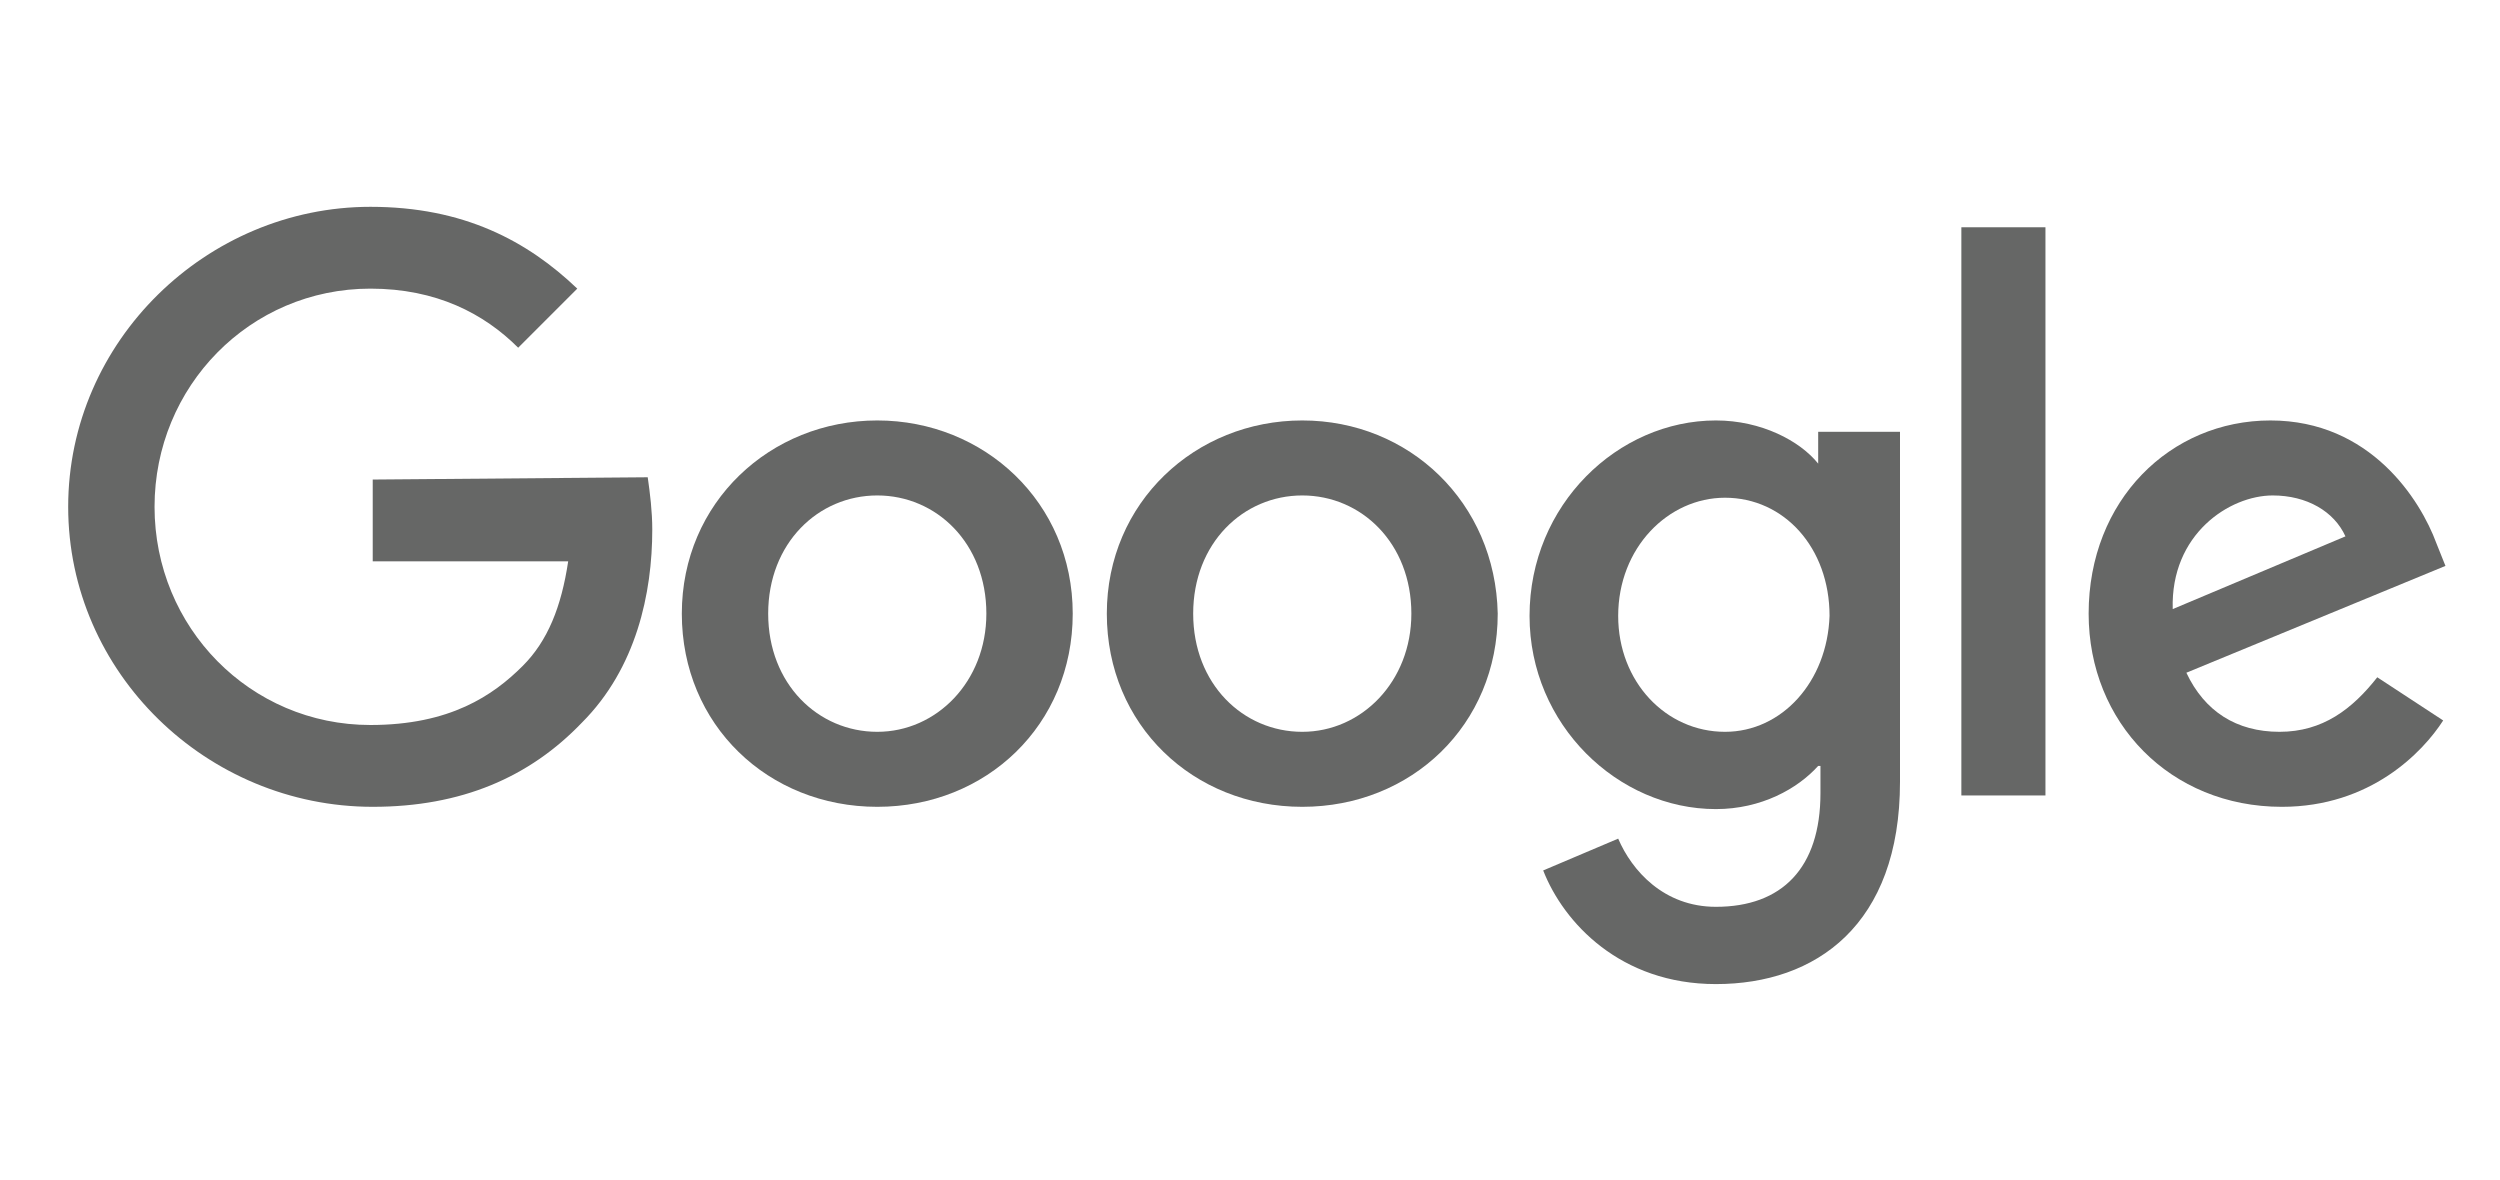
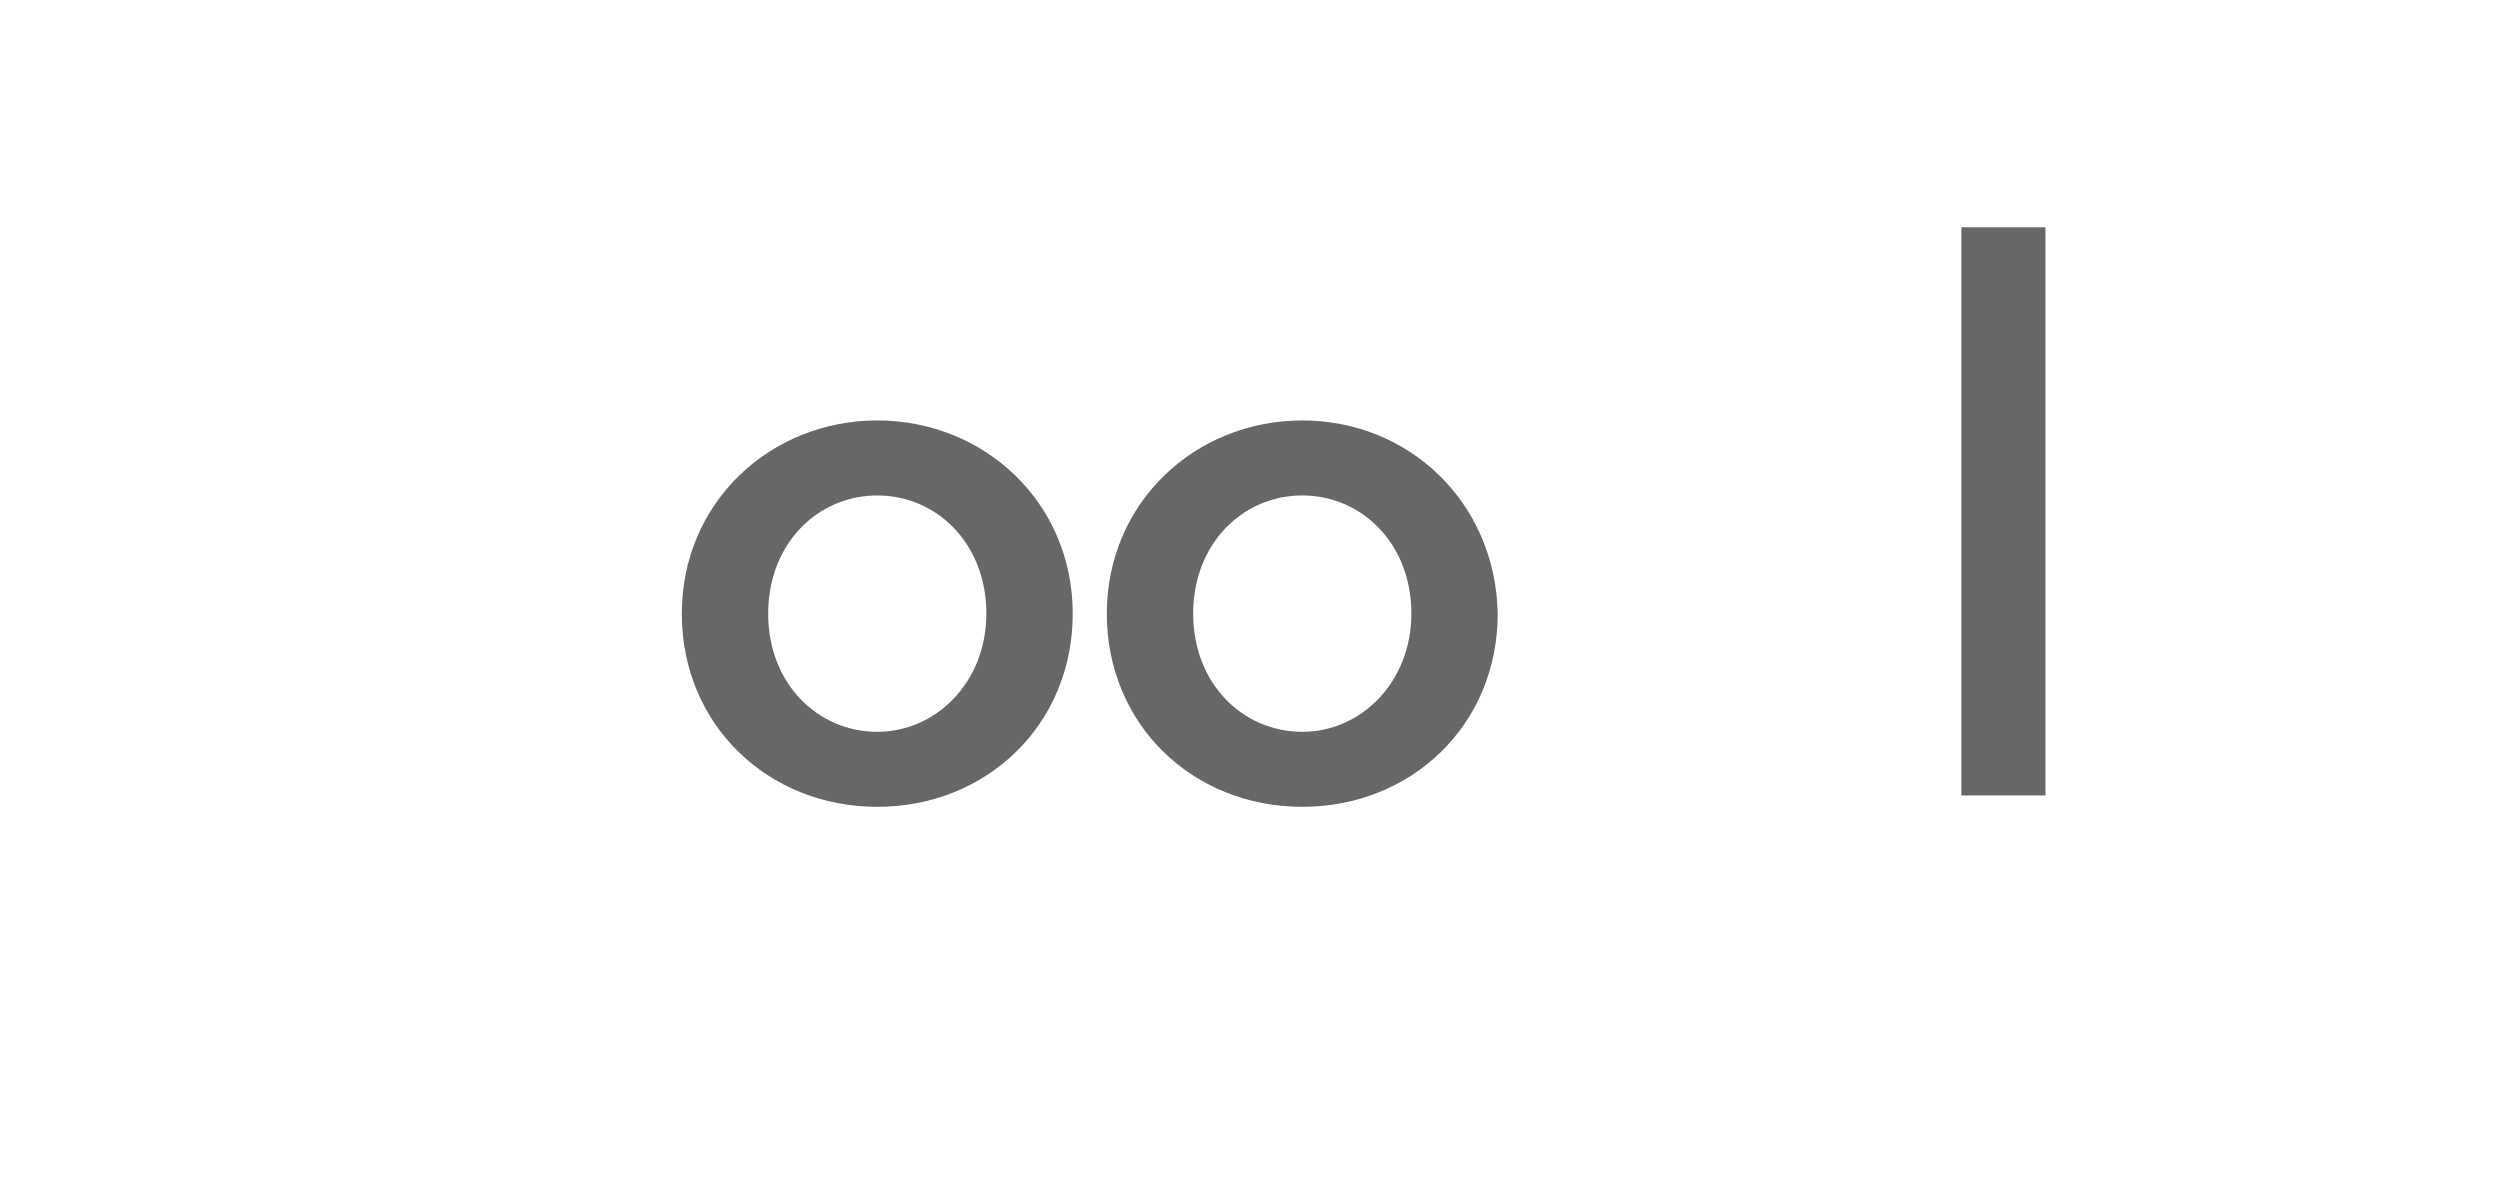
<svg xmlns="http://www.w3.org/2000/svg" version="1.1" id="Layer_1" x="0px" y="0px" width="110px" height="51.9px" viewBox="0 0 110 51.9" style="enable-background:new 0 0 110 51.9;" xml:space="preserve">
  <style type="text/css"> .st0{fill:#666766;} </style>
  <g>
    <path class="st0" d="M98.3,84l-9.9,0c-0.4,0-0.7-0.2-0.9-0.5c-0.2-0.3-0.2-0.7,0-1l5-8.6c0.2-0.3,0.5-0.5,0.9-0.5 c0.4,0,0.7,0.2,0.9,0.5l5,8.6c0.2,0.3,0.2,0.7,0,1C98.9,83.8,98.6,84,98.3,84L98.3,84z" />
  </g>
  <g>
-     <path class="st0" d="M7.8,75.2h-5V58.1h8.7l10,12.8V58.1h5v17.1H18l-10.2-13L7.8,75.2 M50.6,70c0,2.4-0.4,3.2-1.1,4 c-1.1,1.2-2.6,1.5-5.6,1.5h-8.6c-3,0-4.5-0.4-5.6-1.5c-0.7-0.8-1.1-1.6-1.1-4v-6.6c0-2.4,0.4-3.2,1.1-4c1.1-1.2,2.6-1.5,5.6-1.5 h8.6c3,0,4.5,0.4,5.6,1.5c0.7,0.8,1.1,1.6,1.1,4L50.6,70 M43.6,71.1c1.1,0,1.6-0.1,1.8-0.3c0.3-0.2,0.4-0.5,0.4-1.5V64 c0-1-0.1-1.3-0.4-1.5c-0.3-0.3-0.7-0.3-1.8-0.3h-8.2c-1.1,0-1.6,0.1-1.8,0.3c-0.3,0.2-0.4,0.5-0.4,1.5v5.2c0,1,0.1,1.3,0.4,1.5 c0.3,0.3,0.7,0.3,1.8,0.3H43.6L43.6,71.1z M57.9,58.1v17.1h-5.3V58.1H57.9 M66.8,58.1h6.9l-9.4,8l10.6,9.1h-7.4l-9.6-8.9L66.8,58.1 L66.8,58.1z M75.9,58.1h5.3v17.1h-5.3V58.1z M101.2,75.2l-1.6-3H89.5l-1.5,3h-5.8l9.3-17.1H98l9.3,17.1H101.2 M91.3,68.5h6.5 l-3.3-6.2L91.3,68.5z" />
-   </g>
+     </g>
  <g id="XMLID_1_">
    <path id="XMLID_69_" class="st0" d="M86.3,10H90v25h-3.7V10z" />
    <path id="XMLID_87_" class="st0" d="M38.6,18.5c-4.7,0-8.6,3.6-8.6,8.5c0,4.9,3.8,8.5,8.6,8.5s8.6-3.6,8.6-8.5 C47.2,22.1,43.3,18.5,38.6,18.5L38.6,18.5z M38.6,32.2c-2.6,0-4.8-2.1-4.8-5.2c0-3.1,2.2-5.2,4.8-5.2s4.8,2.1,4.8,5.2 C43.4,30,41.2,32.2,38.6,32.2z" />
-     <path id="XMLID_88_" class="st0" d="M16.4,21.1v3.6h8.6c-0.3,2-0.9,3.5-2,4.6c-1.3,1.3-3.2,2.6-6.7,2.6c-5.3,0-9.5-4.3-9.5-9.6 s4.2-9.6,9.5-9.6c2.9,0,5,1.1,6.5,2.6l2.6-2.6c-2.2-2.1-5-3.6-9.1-3.6C9.1,9.1,3,15,3,22.3s6.1,13.2,13.4,13.2 c3.9,0,6.9-1.3,9.2-3.7c2.4-2.4,3.1-5.7,3.1-8.5c0-0.8-0.1-1.6-0.2-2.3L16.4,21.1L16.4,21.1L16.4,21.1z" />
-     <path id="XMLID_91_" class="st0" d="M100.3,32.2c-1.9,0-3.3-0.9-4.1-2.6l11.4-4.7l-0.4-1c-0.7-1.9-2.9-5.4-7.3-5.4 c-4.4,0-8,3.5-8,8.5c0,4.8,3.6,8.5,8.5,8.5c3.9,0,6.2-2.4,7.1-3.8l-2.9-1.9C103.5,31.2,102.2,32.2,100.3,32.2L100.3,32.2z M100,21.8c1.5,0,2.7,0.7,3.2,1.8l-7.6,3.2C95.5,23.5,98.1,21.8,100,21.8L100,21.8z" />
-     <path id="XMLID_94_" class="st0" d="M80.2,20.4H80c-0.8-1-2.5-1.9-4.5-1.9c-4.3,0-8.2,3.7-8.2,8.6c0,4.8,3.9,8.5,8.2,8.5 c2,0,3.6-0.9,4.5-1.9h0.1v1.2c0,3.3-1.7,5-4.6,5c-2.3,0-3.7-1.6-4.3-3l-3.3,1.4c0.9,2.3,3.4,5,7.6,5c4.4,0,8.1-2.6,8.1-8.9V19h-3.6 V20.4z M75.9,32.2c-2.6,0-4.7-2.2-4.7-5.1c0-3,2.2-5.2,4.7-5.2c2.6,0,4.6,2.2,4.6,5.2C80.4,30,78.4,32.2,75.9,32.2z" />
    <path id="XMLID_97_" class="st0" d="M57.3,18.5c-4.7,0-8.6,3.6-8.6,8.5c0,4.9,3.8,8.5,8.6,8.5s8.6-3.6,8.6-8.5 C65.8,22.1,62,18.5,57.3,18.5L57.3,18.5z M57.3,32.2c-2.6,0-4.8-2.1-4.8-5.2c0-3.1,2.2-5.2,4.8-5.2c2.6,0,4.8,2.1,4.8,5.2 C62.1,30,59.9,32.2,57.3,32.2z" />
  </g>
</svg>